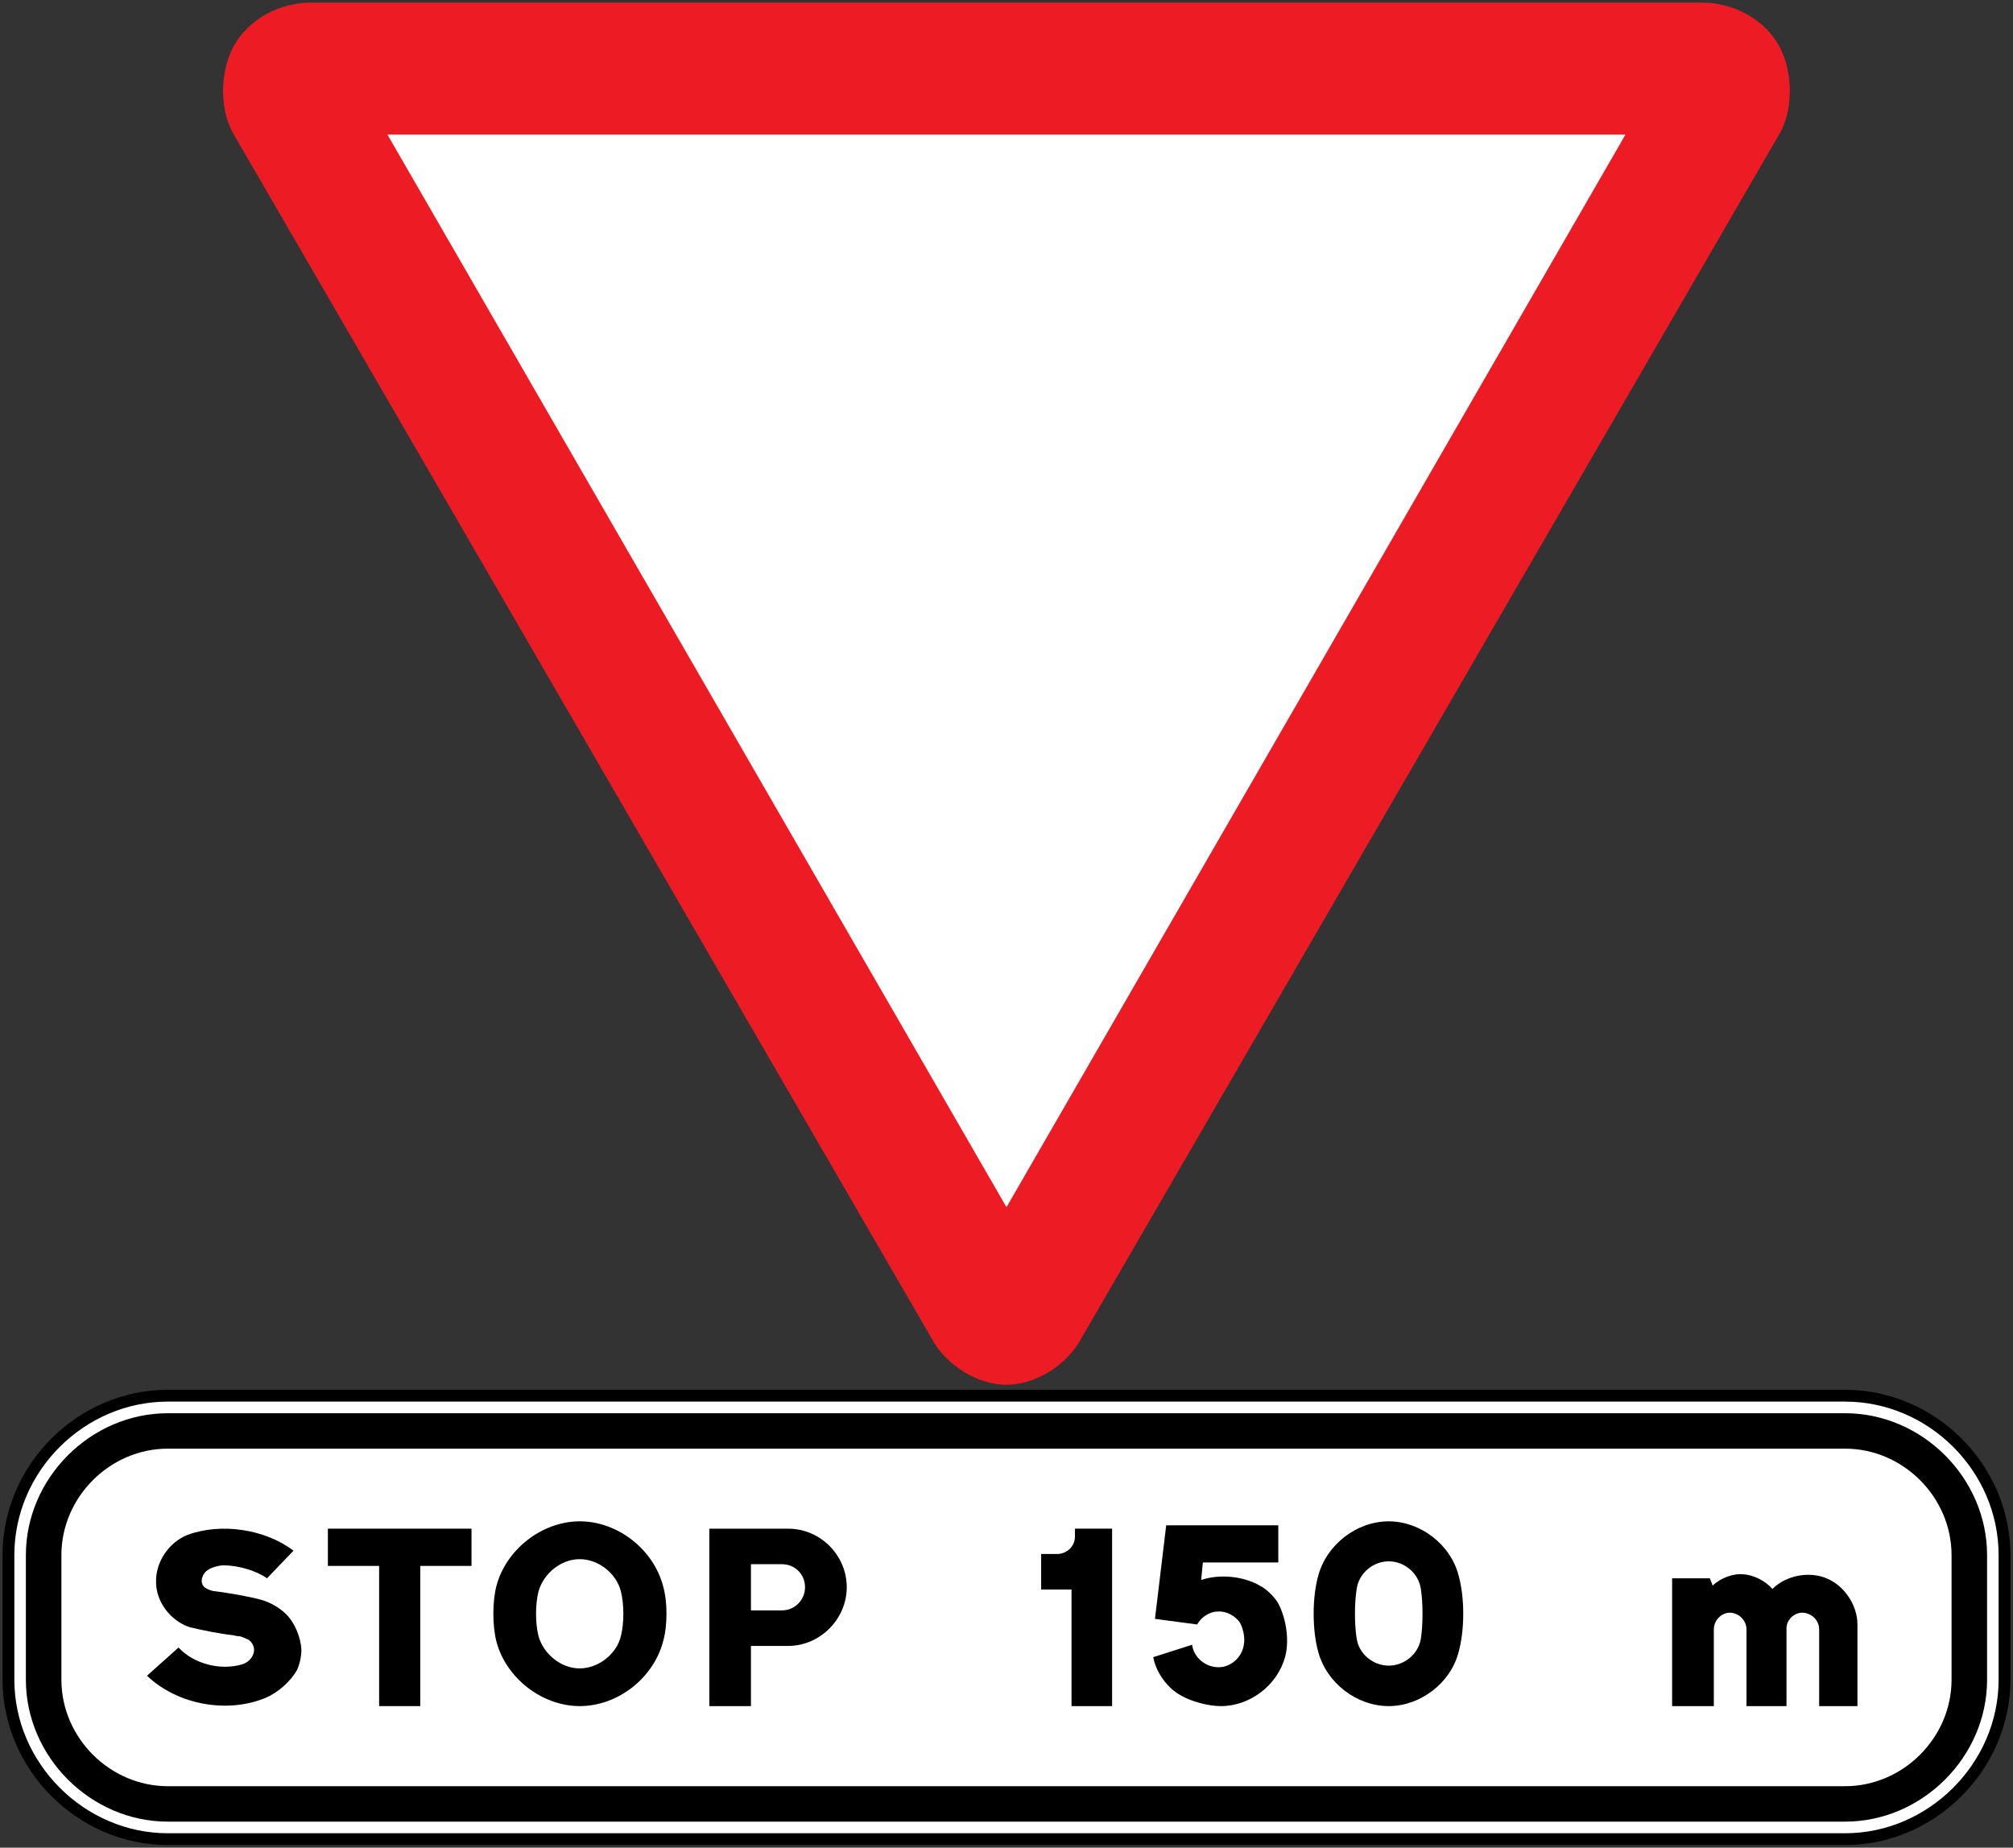
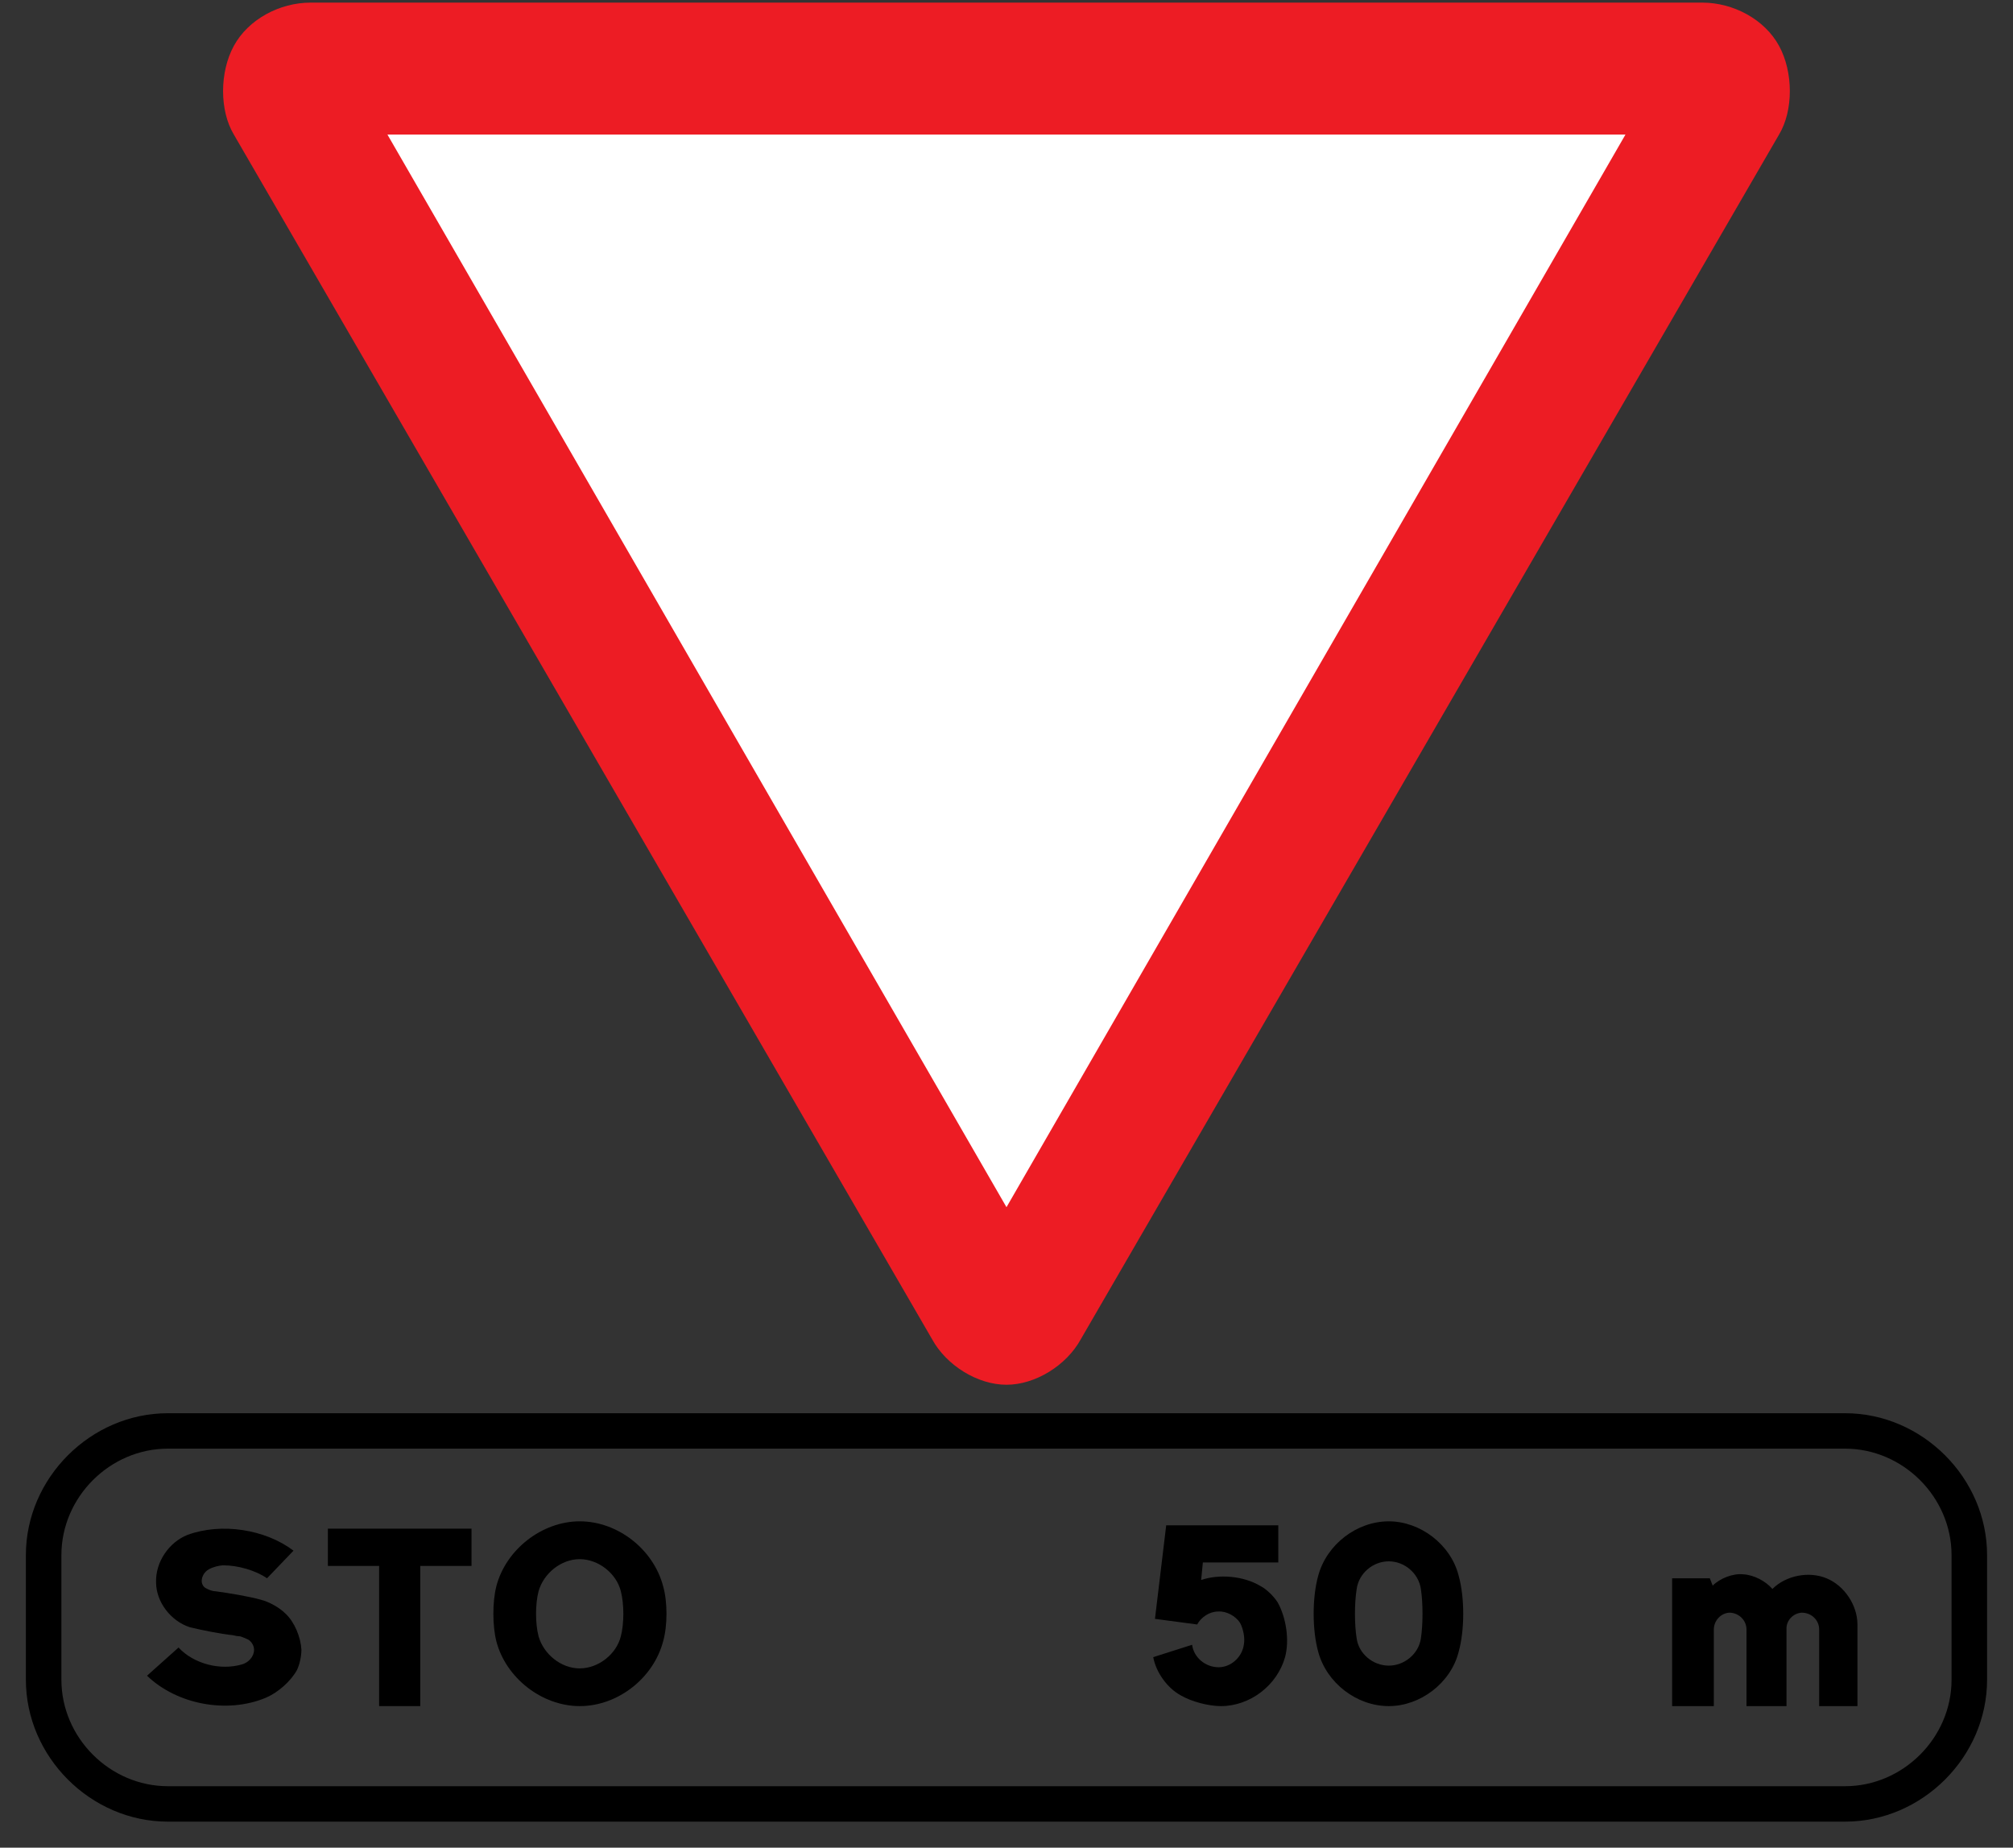
<svg xmlns="http://www.w3.org/2000/svg" xmlns:ns1="http://www.inkscape.org/namespaces/inkscape" xmlns:ns2="http://sodipodi.sourceforge.net/DTD/sodipodi-0.dtd" width="385.094" height="353.45" id="svg3075" version="1.1" ns1:version="0.48.4 r9939" ns2:docname="AJAX1.svg">
  <rect width="100%" height="100%" fill="#333333" stroke="none" />
  <defs id="defs3077" />
  <ns2:namedview id="base" pagecolor="#ffffff" bordercolor="#666666" borderopacity="1.0" ns1:pageopacity="0.0" ns1:pageshadow="2" ns1:zoom="4.058793" ns1:cx="362.32879" ns1:cy="64.889269" ns1:document-units="px" ns1:current-layer="ANZ" showgrid="false" borderlayer="true" ns1:window-width="1280" ns1:window-height="1004" ns1:window-x="-8" ns1:window-y="-8" ns1:window-maximized="1" fit-margin-top="0.5" fit-margin-left="0.5" fit-margin-right="0.5" fit-margin-bottom="0.5" />
  <g ns1:label="ANZ" ns1:groupmode="layer" id="ANZ" transform="translate(-115.594,-924.737)">
    <path d="m 441.241,925.237 c 5.969,0 11.939,3.217 14.69,8.269 2.752,5.038 2.752,12.39 0,16.976 L 322.364,1180.914 c -2.752,5.038 -8.721,8.721 -14.225,8.721 -5.518,0 -11.487,-3.683 -14.239,-8.721 L 160.333,950.483 c -2.752,-4.586 -2.752,-11.938 0,-16.976 2.752,-5.052 8.721,-8.269 14.69,-8.269 l 266.218,0" style="fill:#ed1c24;fill-opacity:1;fill-rule:evenodd;stroke:none" id="path3320" ns1:connector-curvature="0" />
    <path d="m 189.713,950.483 236.837,0 L 308.139,1155.668 189.713,950.483" style="fill:#ffffff;fill-opacity:1;fill-rule:evenodd;stroke:none" id="path3322" ns1:connector-curvature="0" />
-     <path ns1:connector-curvature="0" d="m 117.21,1246.062 c 0,16.599 13.902,30.5 30.5,30.5 l 320.853,0 c 16.598,0 30.5,-13.902 30.5,-30.5 l 0,-23.832 c 0,-16.707 -13.902,-30.5 -30.5,-30.5 l -320.853,0 c -16.598,0 -30.5,13.793 -30.5,30.5 l 0,23.832" style="fill:#ffffff;fill-opacity:1;fill-rule:evenodd;stroke:#000000;stroke-width:2.258;stroke-miterlimit:4;stroke-opacity:1;stroke-dasharray:none" id="path5568" />
    <path ns1:connector-curvature="0" d="m 120.544,1246.062 c 0,14.758 12.408,27.148 27.166,27.148 l 320.853,0 c 14.758,0 27.166,-12.389 27.166,-27.148 l 0,-23.832 c 0,-14.758 -12.408,-27.148 -27.166,-27.148 l -320.853,0 c -14.758,0 -27.166,12.39 -27.166,27.148 l 0,23.832 z m 6.796,0 0,-23.832 c 0,-11.096 9.274,-20.37 20.37,-20.37 l 320.853,0 c 11.096,0 20.37,9.274 20.37,20.37 l 0,23.832 c 0,11.096 -9.274,20.37 -20.37,20.37 l -320.853,0 c -11.096,0 -20.37,-9.274 -20.37,-20.37 l -6.796,0 6.796,0" style="fill:#000000;fill-opacity:1;fill-rule:evenodd;stroke:none" id="path5572" />
    <path ns1:connector-curvature="0" d="m 143.72,1245.297 c 5.721,5.502 15.305,7.324 22.738,4.209 2.278,-0.964 4.755,-3.134 5.94,-5.284 0.528,-1.075 0.857,-2.697 0.857,-3.881 -0.116,-2.369 -1.294,-5.284 -3.024,-6.905 -1.184,-1.184 -3.116,-2.259 -4.737,-2.678 -2.369,-0.656 -6.249,-1.294 -8.727,-1.621 -0.438,0 -1.076,-0.218 -1.512,-0.438 -0.218,-0.101 -0.438,-0.218 -0.639,-0.418 -0.218,-0.218 -0.438,-0.656 -0.438,-1.094 0,-0.856 0.546,-1.822 1.402,-2.259 0.746,-0.418 1.931,-0.746 2.806,-0.746 2.678,0 6.14,0.965 8.29,2.478 l 5.065,-5.284 c -5.393,-4.099 -13.792,-5.393 -20.26,-3.025 -3.553,1.402 -6.14,5.174 -6.031,9.055 0,3.772 2.806,7.434 6.468,8.618 2.259,0.546 5.921,1.295 8.181,1.512 0.438,0.117 0.964,0.218 1.402,0.218 0.438,0.117 1.183,0.438 1.622,0.656 0.639,0.42 1.076,1.185 1.076,1.931 0,1.294 -1.076,2.478 -2.369,2.806 -4.099,1.184 -9.165,-0.101 -12.08,-3.243 l -6.031,5.393" style="fill:#000000;fill-opacity:1;fill-rule:evenodd;stroke:none" id="path5574" />
    <path ns1:connector-curvature="0" d="m 188.122,1251.11 7.871,0 0,-26.82 9.802,0 0,-7.124 -27.476,0 0,7.124 9.802,0 0,26.82" style="fill:#000000;fill-opacity:1;fill-rule:evenodd;stroke:none" id="path5576" />
    <path ns1:connector-curvature="0" d="m 210.55,1238.72 c 1.822,7.015 8.727,12.389 15.942,12.389 7.324,0 14.12,-5.375 15.96,-12.389 0.857,-3.006 0.857,-7.543 0,-10.55 -1.84,-7.015 -8.636,-12.408 -15.96,-12.408 -7.215,0 -14.12,5.393 -15.942,12.408 -0.765,3.006 -0.765,7.543 0,10.55 z m 8.071,-0.964 c -0.639,-2.478 -0.639,-6.14 0,-8.618 0.984,-3.443 4.318,-6.14 7.871,-6.14 3.553,0 7.015,2.697 7.871,6.14 0.639,2.478 0.639,6.14 0,8.618 -0.857,3.444 -4.318,6.14 -7.871,6.14 -3.553,0 -6.887,-2.697 -7.871,-6.14 l -8.071,0.964 8.071,-0.964" style="fill:#000000;fill-opacity:1;fill-rule:evenodd;stroke:none" id="path5578" />
-     <path ns1:connector-curvature="0" d="m 251.29,1251.11 7.962,0 0,-11.515 7.124,0 c 6.14,0 11.205,-5.175 11.205,-11.223 0,-6.14 -5.065,-11.205 -11.205,-11.205 l -15.086,0 0,33.944 z m 7.962,-18.311 0,-8.836 5.94,0 c 2.478,0 4.409,1.931 4.409,4.409 0,2.387 -1.931,4.427 -4.409,4.427 l -5.94,0 -7.962,18.311 7.962,-18.311" style="fill:#000000;fill-opacity:1;fill-rule:evenodd;stroke:none" id="path5580" />
-     <path ns1:connector-curvature="0" d="m 320.58,1251.11 7.762,0 0,-33.944 -7.106,0 0,1.512 c 0,1.84 -1.512,3.334 -3.462,3.334 l -3.006,0 0,6.796 5.812,0 0,22.301" style="fill:#000000;fill-opacity:1;fill-rule:evenodd;stroke:none" id="path5582" />
    <path ns1:connector-curvature="0" d="m 336.213,1241.745 c 0.528,2.915 2.696,5.921 5.284,7.324 2.041,1.183 5.284,2.041 7.652,2.041 5.594,0 10.768,-3.972 12.28,-9.365 0.874,-3.225 0.218,-7.543 -1.402,-10.458 -0.746,-1.184 -2.15,-2.587 -3.444,-3.225 -3.134,-1.84 -7.762,-2.259 -11.205,-1.076 l 0.329,-3.353 14.43,0 0,-7.106 -21.445,0 -2.15,17.892 8.071,1.075 c 0.765,-1.404 2.369,-2.478 3.99,-2.478 1.622,-0.117 3.353,0.856 4.209,2.15 0.639,1.185 0.966,2.915 0.747,4.1 -0.31,2.478 -2.478,4.409 -4.846,4.409 -2.478,0 -4.737,-1.822 -5.065,-4.3 l -7.434,2.368" style="fill:#000000;fill-opacity:1;fill-rule:evenodd;stroke:none" id="path5584" />
    <path ns1:connector-curvature="0" d="m 367.788,1240.779 c 1.622,5.921 7.343,10.331 13.483,10.331 6.031,0 11.843,-4.409 13.355,-10.331 1.185,-4.209 1.185,-10.459 0,-14.667 -1.512,-5.921 -7.324,-10.349 -13.355,-10.349 -6.14,0 -11.861,4.427 -13.483,10.349 -1.183,4.209 -1.183,10.458 0,14.667 z m 7.343,-2.587 c -0.438,-2.697 -0.438,-6.796 0,-9.493 0.419,-3.006 3.116,-5.284 6.14,-5.284 3.006,0 5.703,2.278 6.14,5.284 0.419,2.697 0.419,6.796 0,9.493 -0.438,2.915 -3.134,5.175 -6.14,5.175 -3.025,0 -5.721,-2.259 -6.14,-5.175 l -7.343,2.587 7.343,-2.587" style="fill:#000000;fill-opacity:1;fill-rule:evenodd;stroke:none" id="path5586" />
    <path ns1:connector-curvature="0" d="m 435.475,1251.11 7.98,0 0,-14.649 c 0,-1.731 1.404,-3.225 3.116,-3.225 1.731,0.09 3.134,1.494 3.134,3.225 l 0,14.649 7.652,0 0,-14.649 c -0.102,-1.731 1.294,-3.134 2.915,-3.225 1.822,0 3.334,1.385 3.334,3.225 l 0,14.649 7.324,0 0,-15.615 c 0,-3.662 -2.478,-7.434 -5.921,-8.836 -3.353,-1.402 -7.762,-0.546 -10.349,2.041 -1.294,-1.512 -3.553,-2.696 -5.612,-2.806 -1.931,-0.199 -4.409,0.765 -5.812,2.168 l -0.546,-1.404 -7.215,0 0,24.451" style="fill:#000000;fill-opacity:1;fill-rule:evenodd;stroke:none" id="path5588" />
  </g>
</svg>